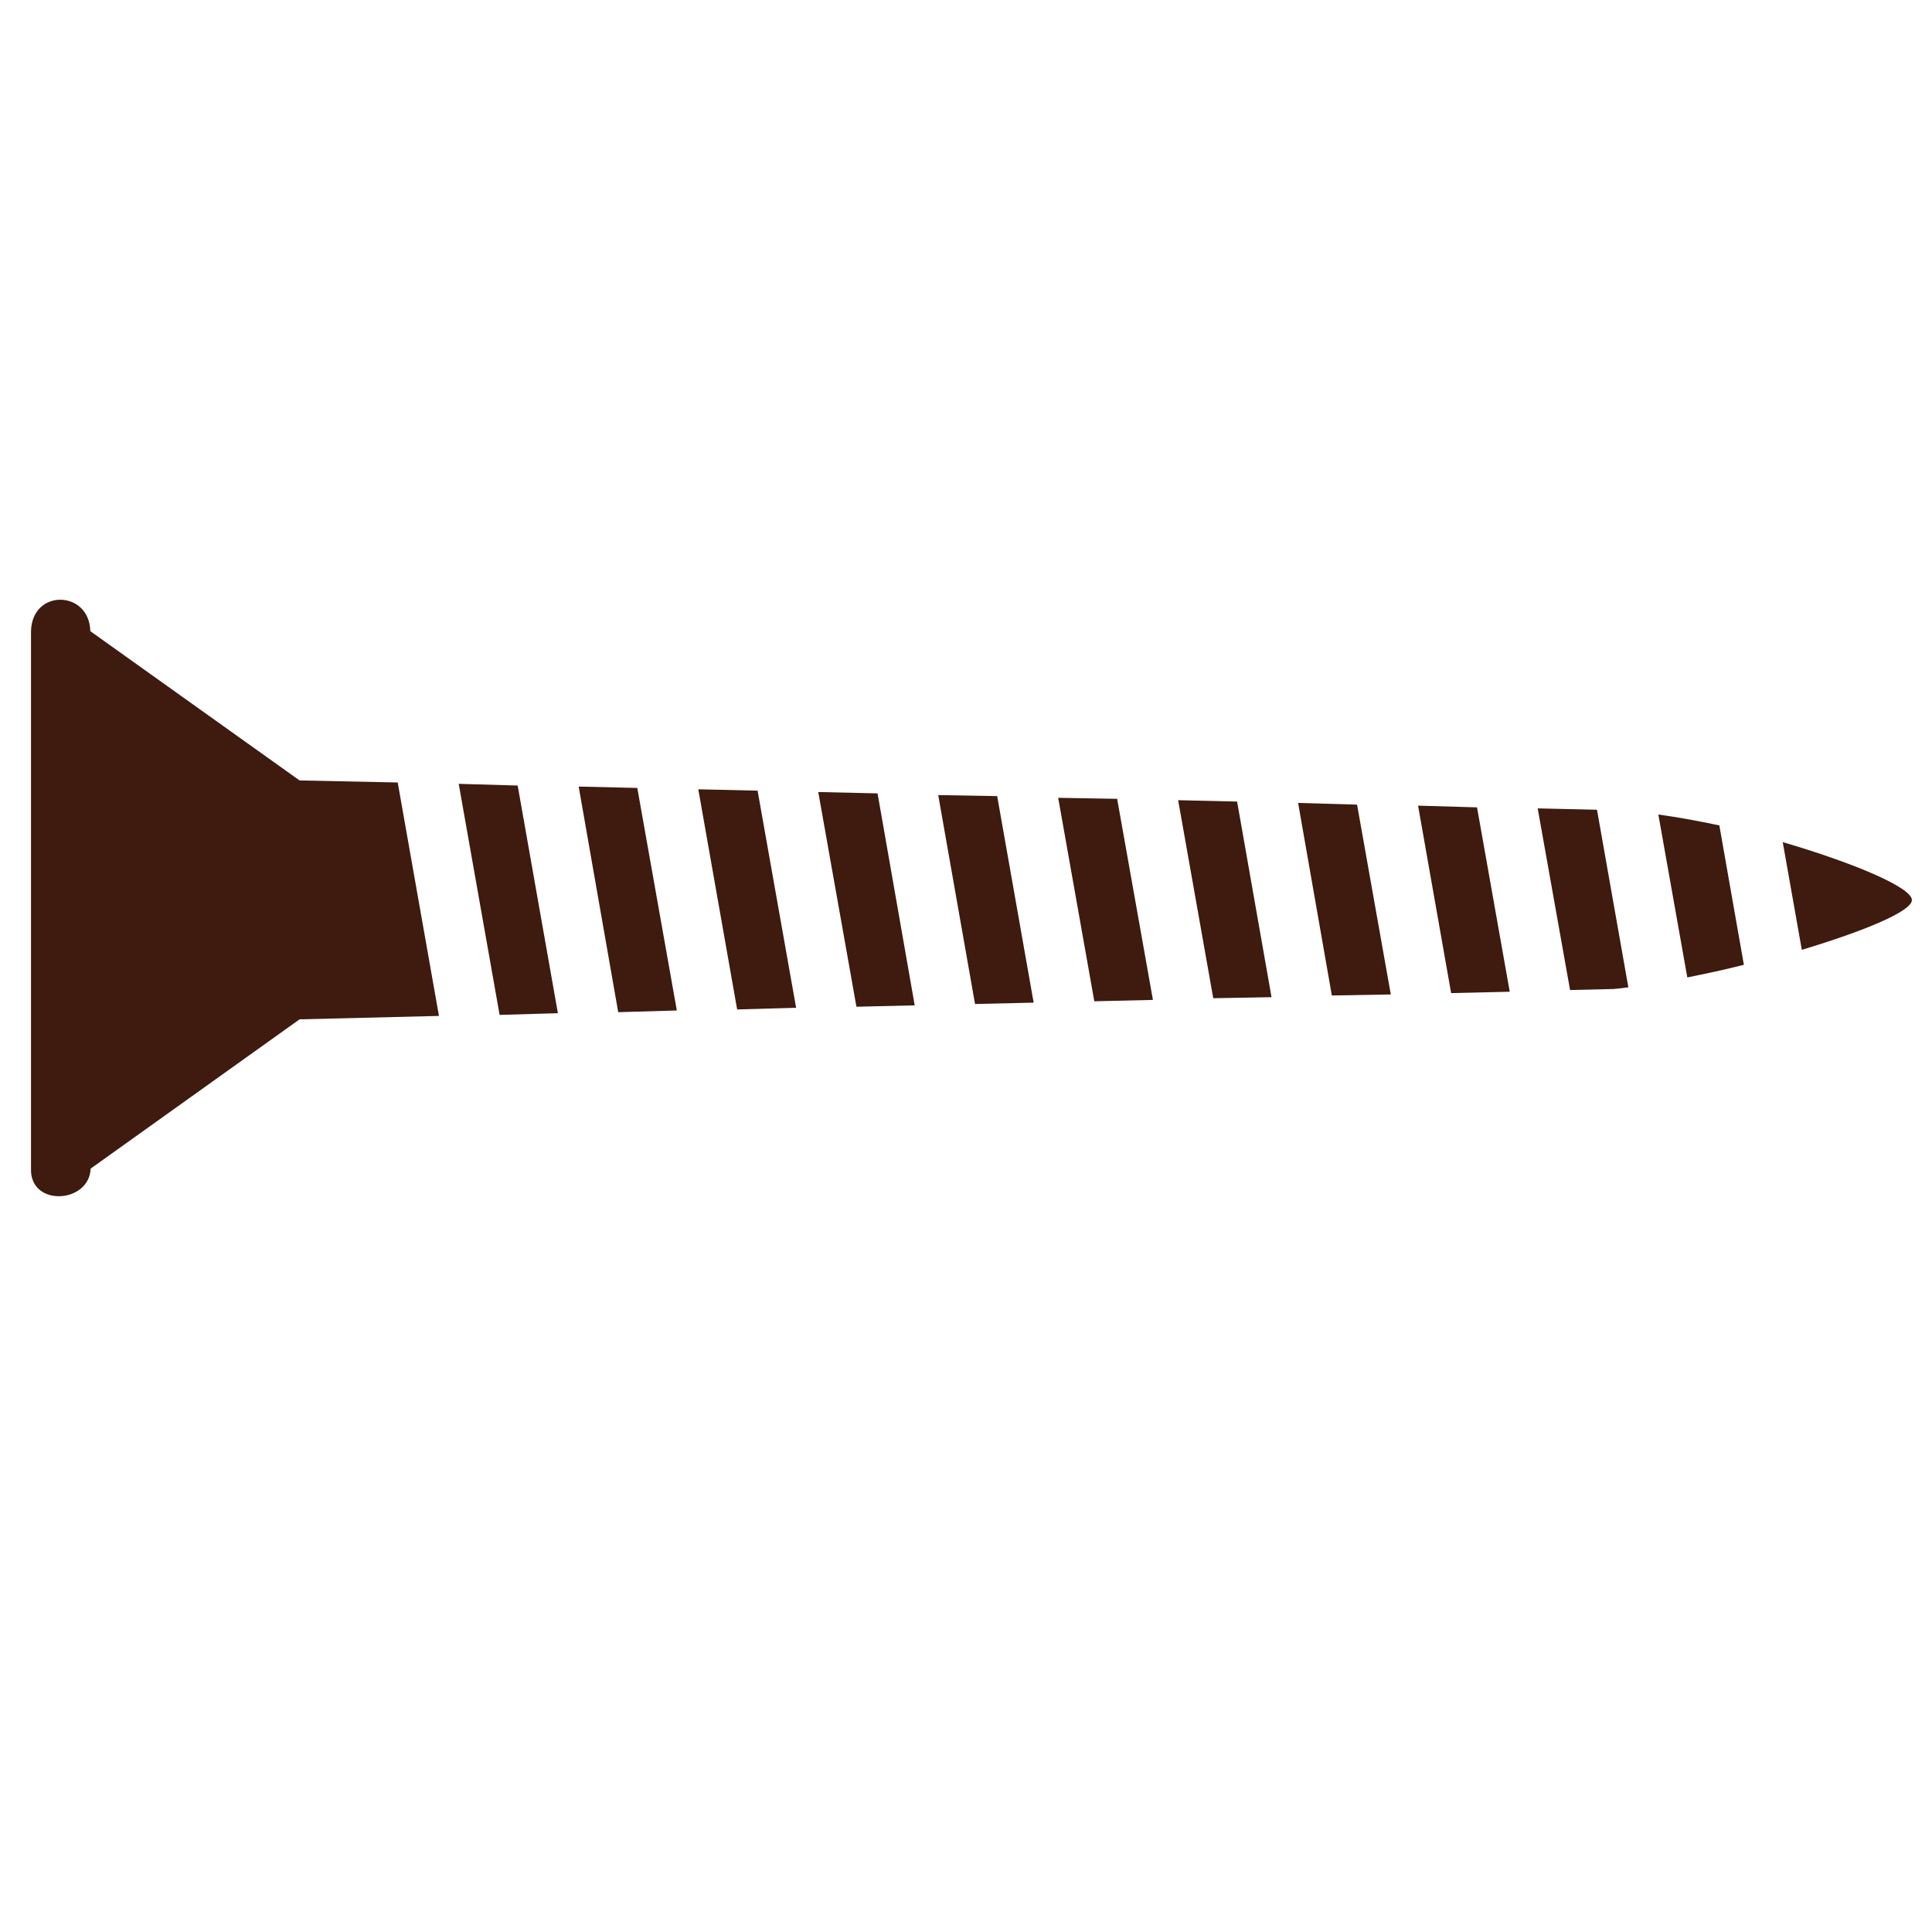
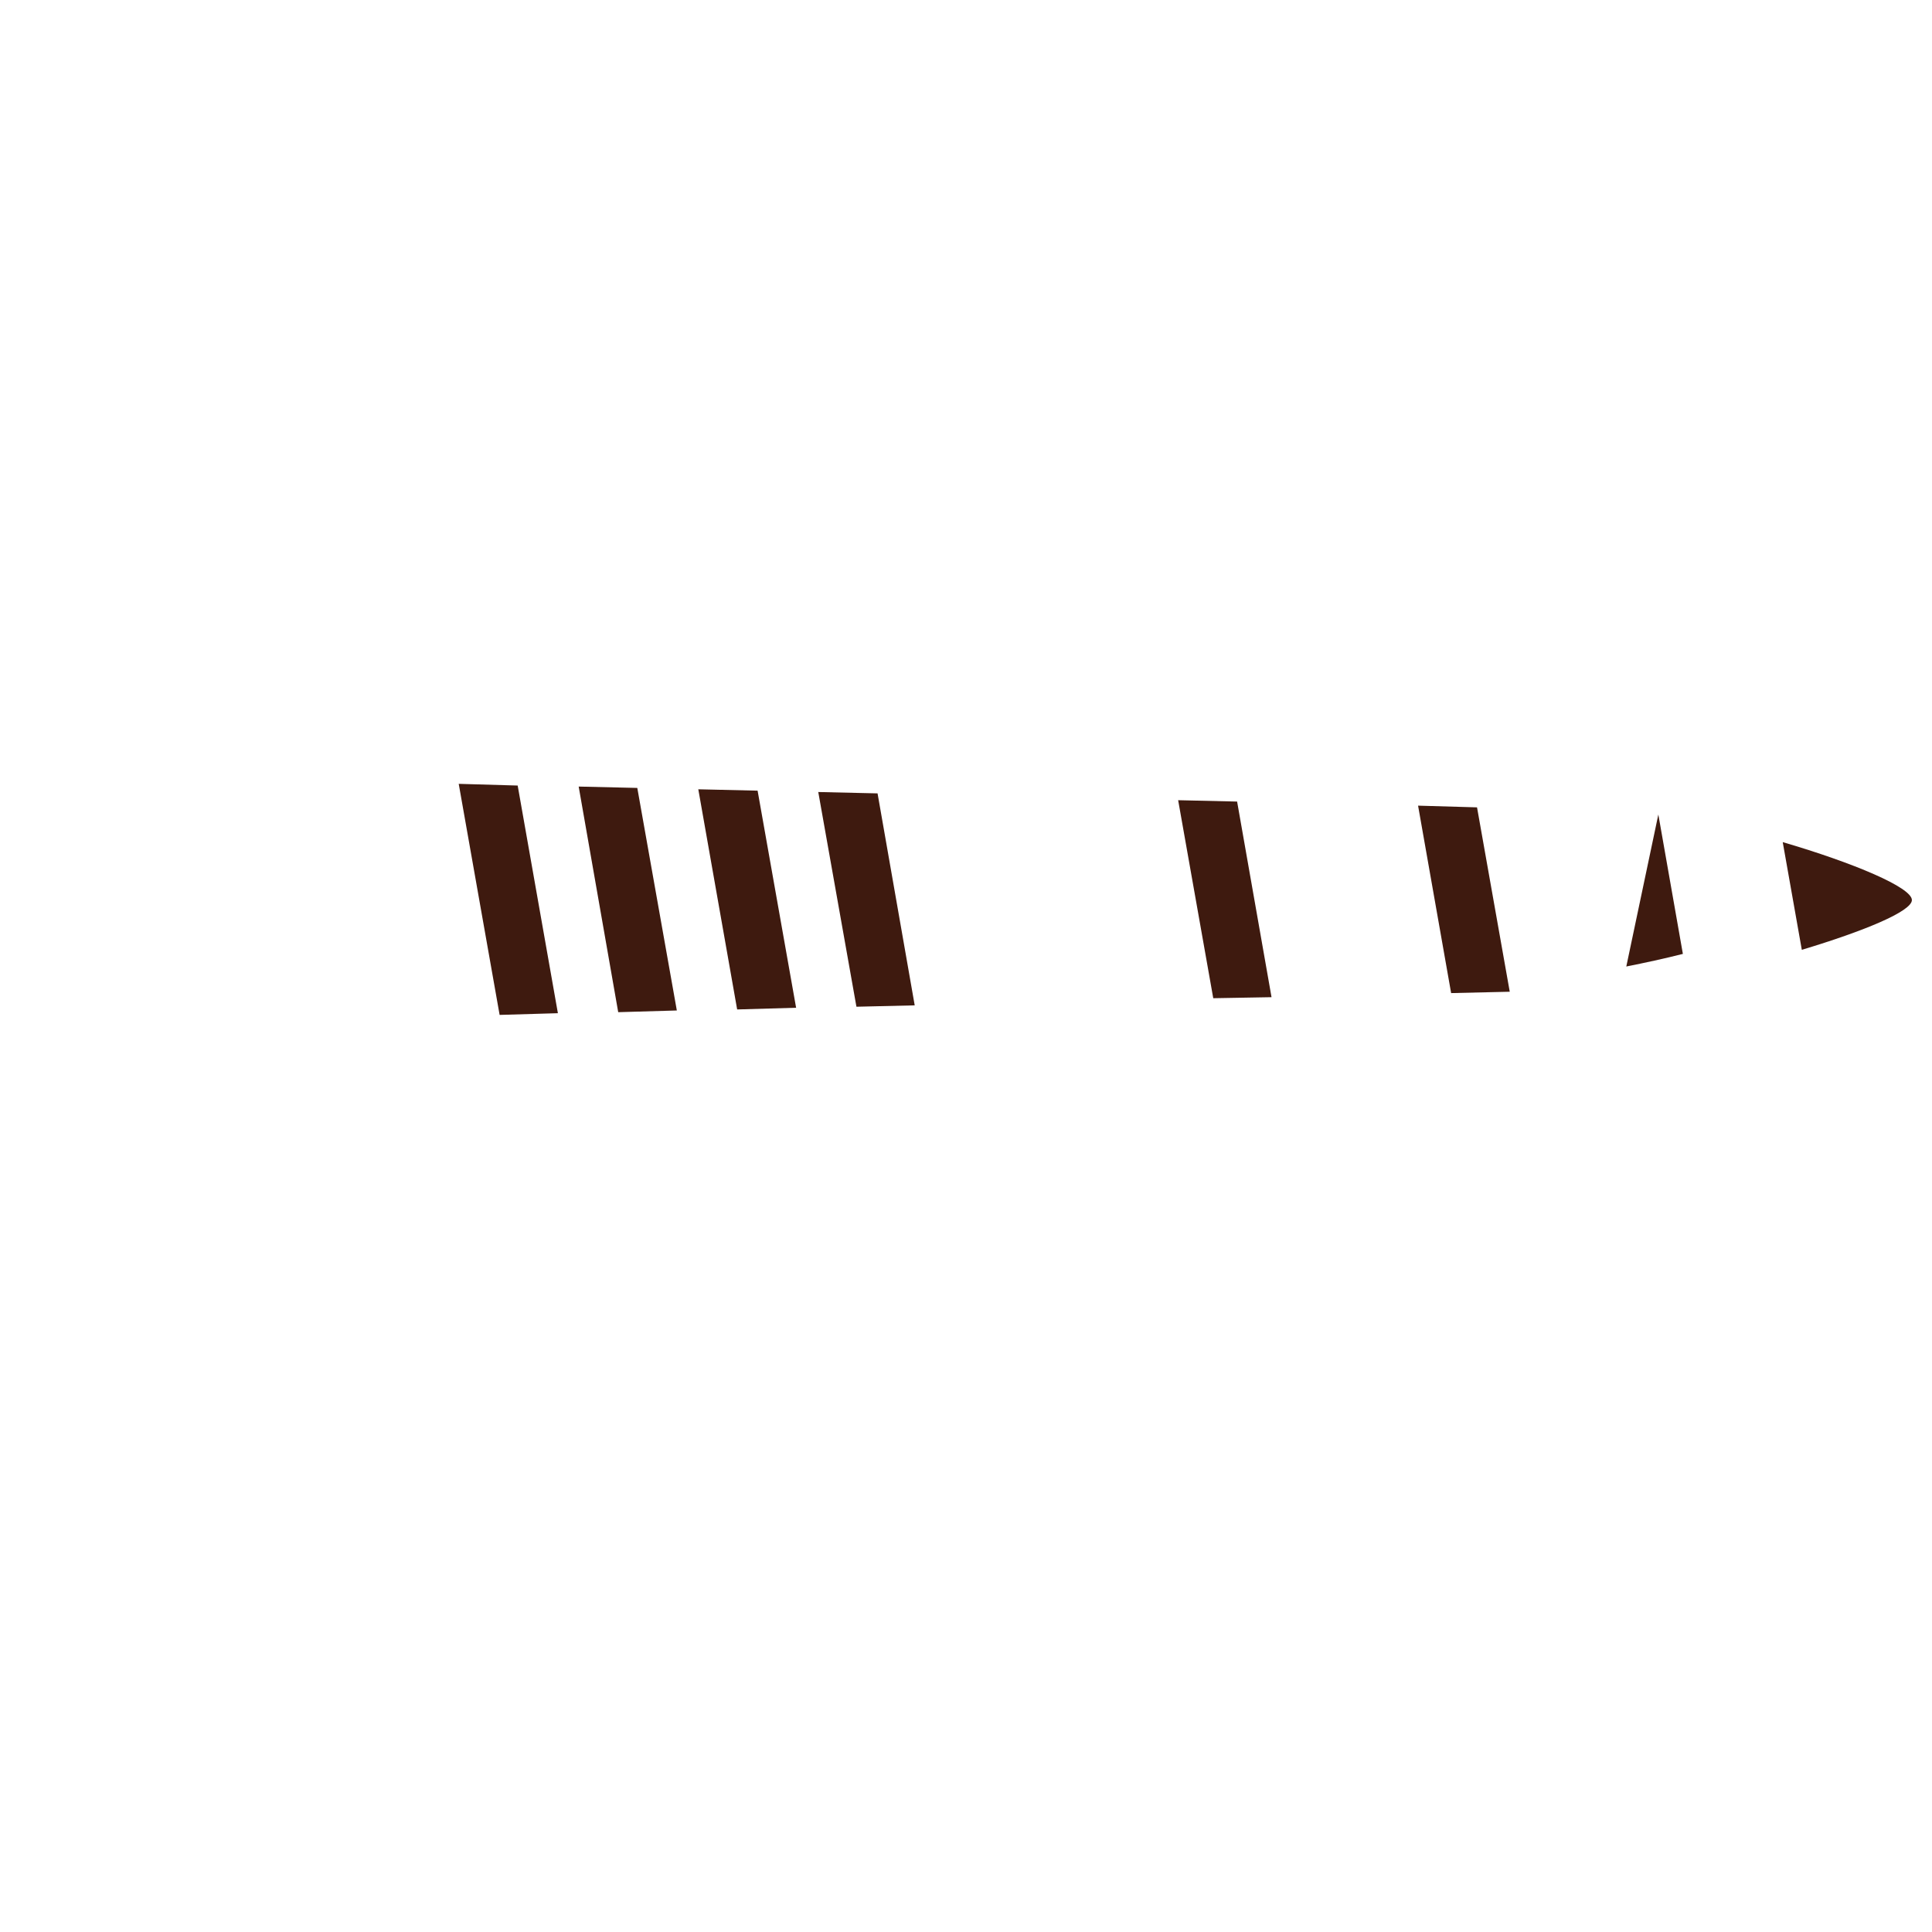
<svg xmlns="http://www.w3.org/2000/svg" xmlns:xlink="http://www.w3.org/1999/xlink" version="1.1" id="Calque_1" x="0px" y="0px" viewBox="0 0 566.9 566.9" style="enable-background:new 0 0 566.9 566.9;" xml:space="preserve">
  <style type="text/css">
	.st0{clip-path:url(#SVGID_2_);fill:#3E1A0F;}
	.st1{fill:#3E1A0F;}
	.st2{clip-path:url(#SVGID_4_);fill:#3E1A0F;}
</style>
  <g>
    <defs>
      <rect id="SVGID_1_" x="9" y="176" width="552" height="175" />
    </defs>
    <clipPath id="SVGID_2_">
      <use xlink:href="#SVGID_1_" style="overflow:visible;" />
    </clipPath>
    <path class="st0" d="M528.7,278.7l-5.6-31.6c20.8,6.1,37.9,13.3,37.9,17C561,267.4,547,273.2,528.7,278.7" />
-     <path class="st0" d="M486.6,239c5.8,0.8,11.8,1.9,17.9,3.2l7.2,40.9c-5.5,1.4-11.1,2.6-16.6,3.7L486.6,239z" />
-     <path class="st0" d="M451.2,237.2l17.4,0.4l9.2,52.1c-1.5,0.2-3,0.4-4.4,0.5l-12.7,0.3L451.2,237.2z" />
+     <path class="st0" d="M486.6,239l7.2,40.9c-5.5,1.4-11.1,2.6-16.6,3.7L486.6,239z" />
  </g>
  <polygon class="st1" points="416.1,236.4 433.4,236.9 443,291 425.8,291.4 " />
-   <polygon class="st1" points="380.9,235.6 398.2,236.1 408.1,291.8 390.8,292.1 " />
  <polygon class="st1" points="345.7,234.8 363,235.2 373.1,292.6 356,292.9 " />
-   <polygon class="st1" points="310.5,234.1 327.8,234.4 338.3,293.4 321.1,293.8 " />
-   <polygon class="st1" points="275.3,233.3 292.6,233.6 303.3,294.2 286.1,294.6 " />
  <polygon class="st1" points="240.1,232.4 257.5,232.8 268.4,295 251.3,295.4 " />
  <polygon class="st1" points="204.9,231.6 222.3,232 233.6,295.7 216.3,296.2 " />
  <polygon class="st1" points="169.8,230.8 187,231.2 198.6,296.5 181.4,297 " />
  <polygon class="st1" points="134.6,230 151.9,230.5 163.7,297.3 146.6,297.8 " />
  <g>
    <defs>
      <rect id="SVGID_3_" x="9" y="176" width="552" height="175" />
    </defs>
    <clipPath id="SVGID_4_">
      <use xlink:href="#SVGID_3_" style="overflow:visible;" />
    </clipPath>
-     <path class="st2" d="M26.5,185.2L87.9,229l28.8,0.6l12.1,68.5l-40.9,1l-61.3,43.8c-0.4,10.3-17.9,11.3-17.5,0V185.2   C9.4,172.7,26.2,173.1,26.5,185.2" />
  </g>
</svg>